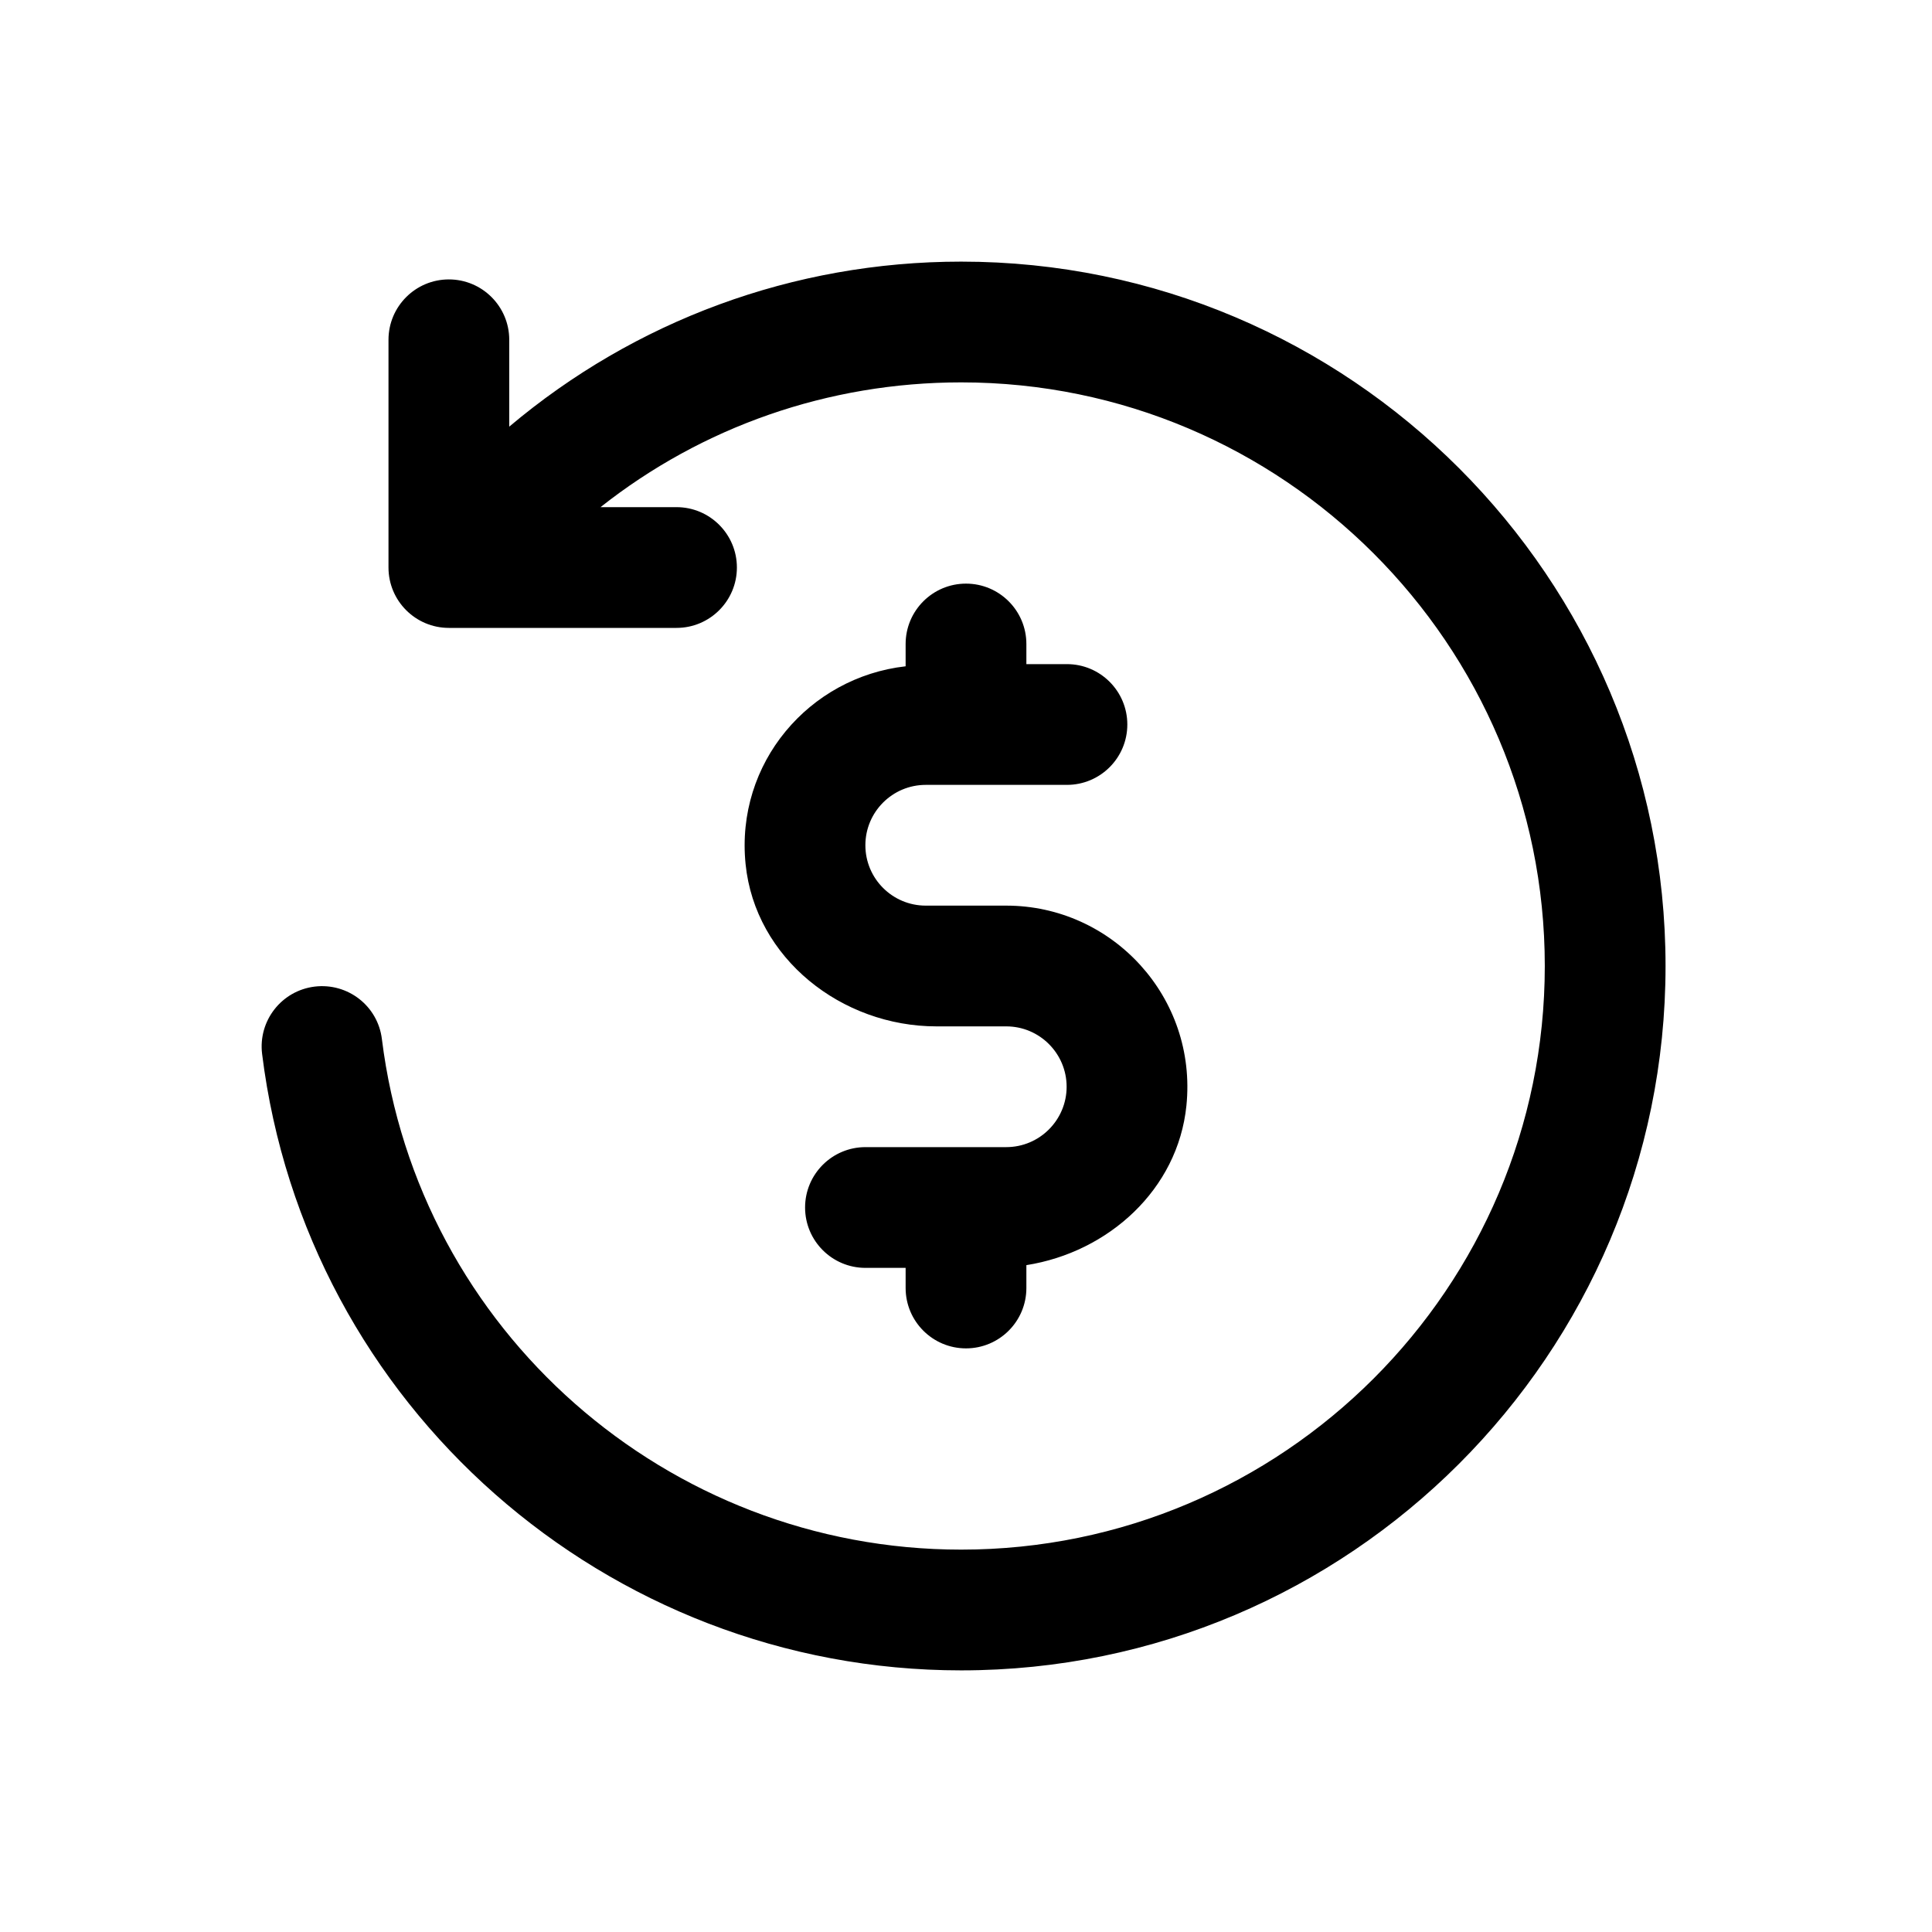
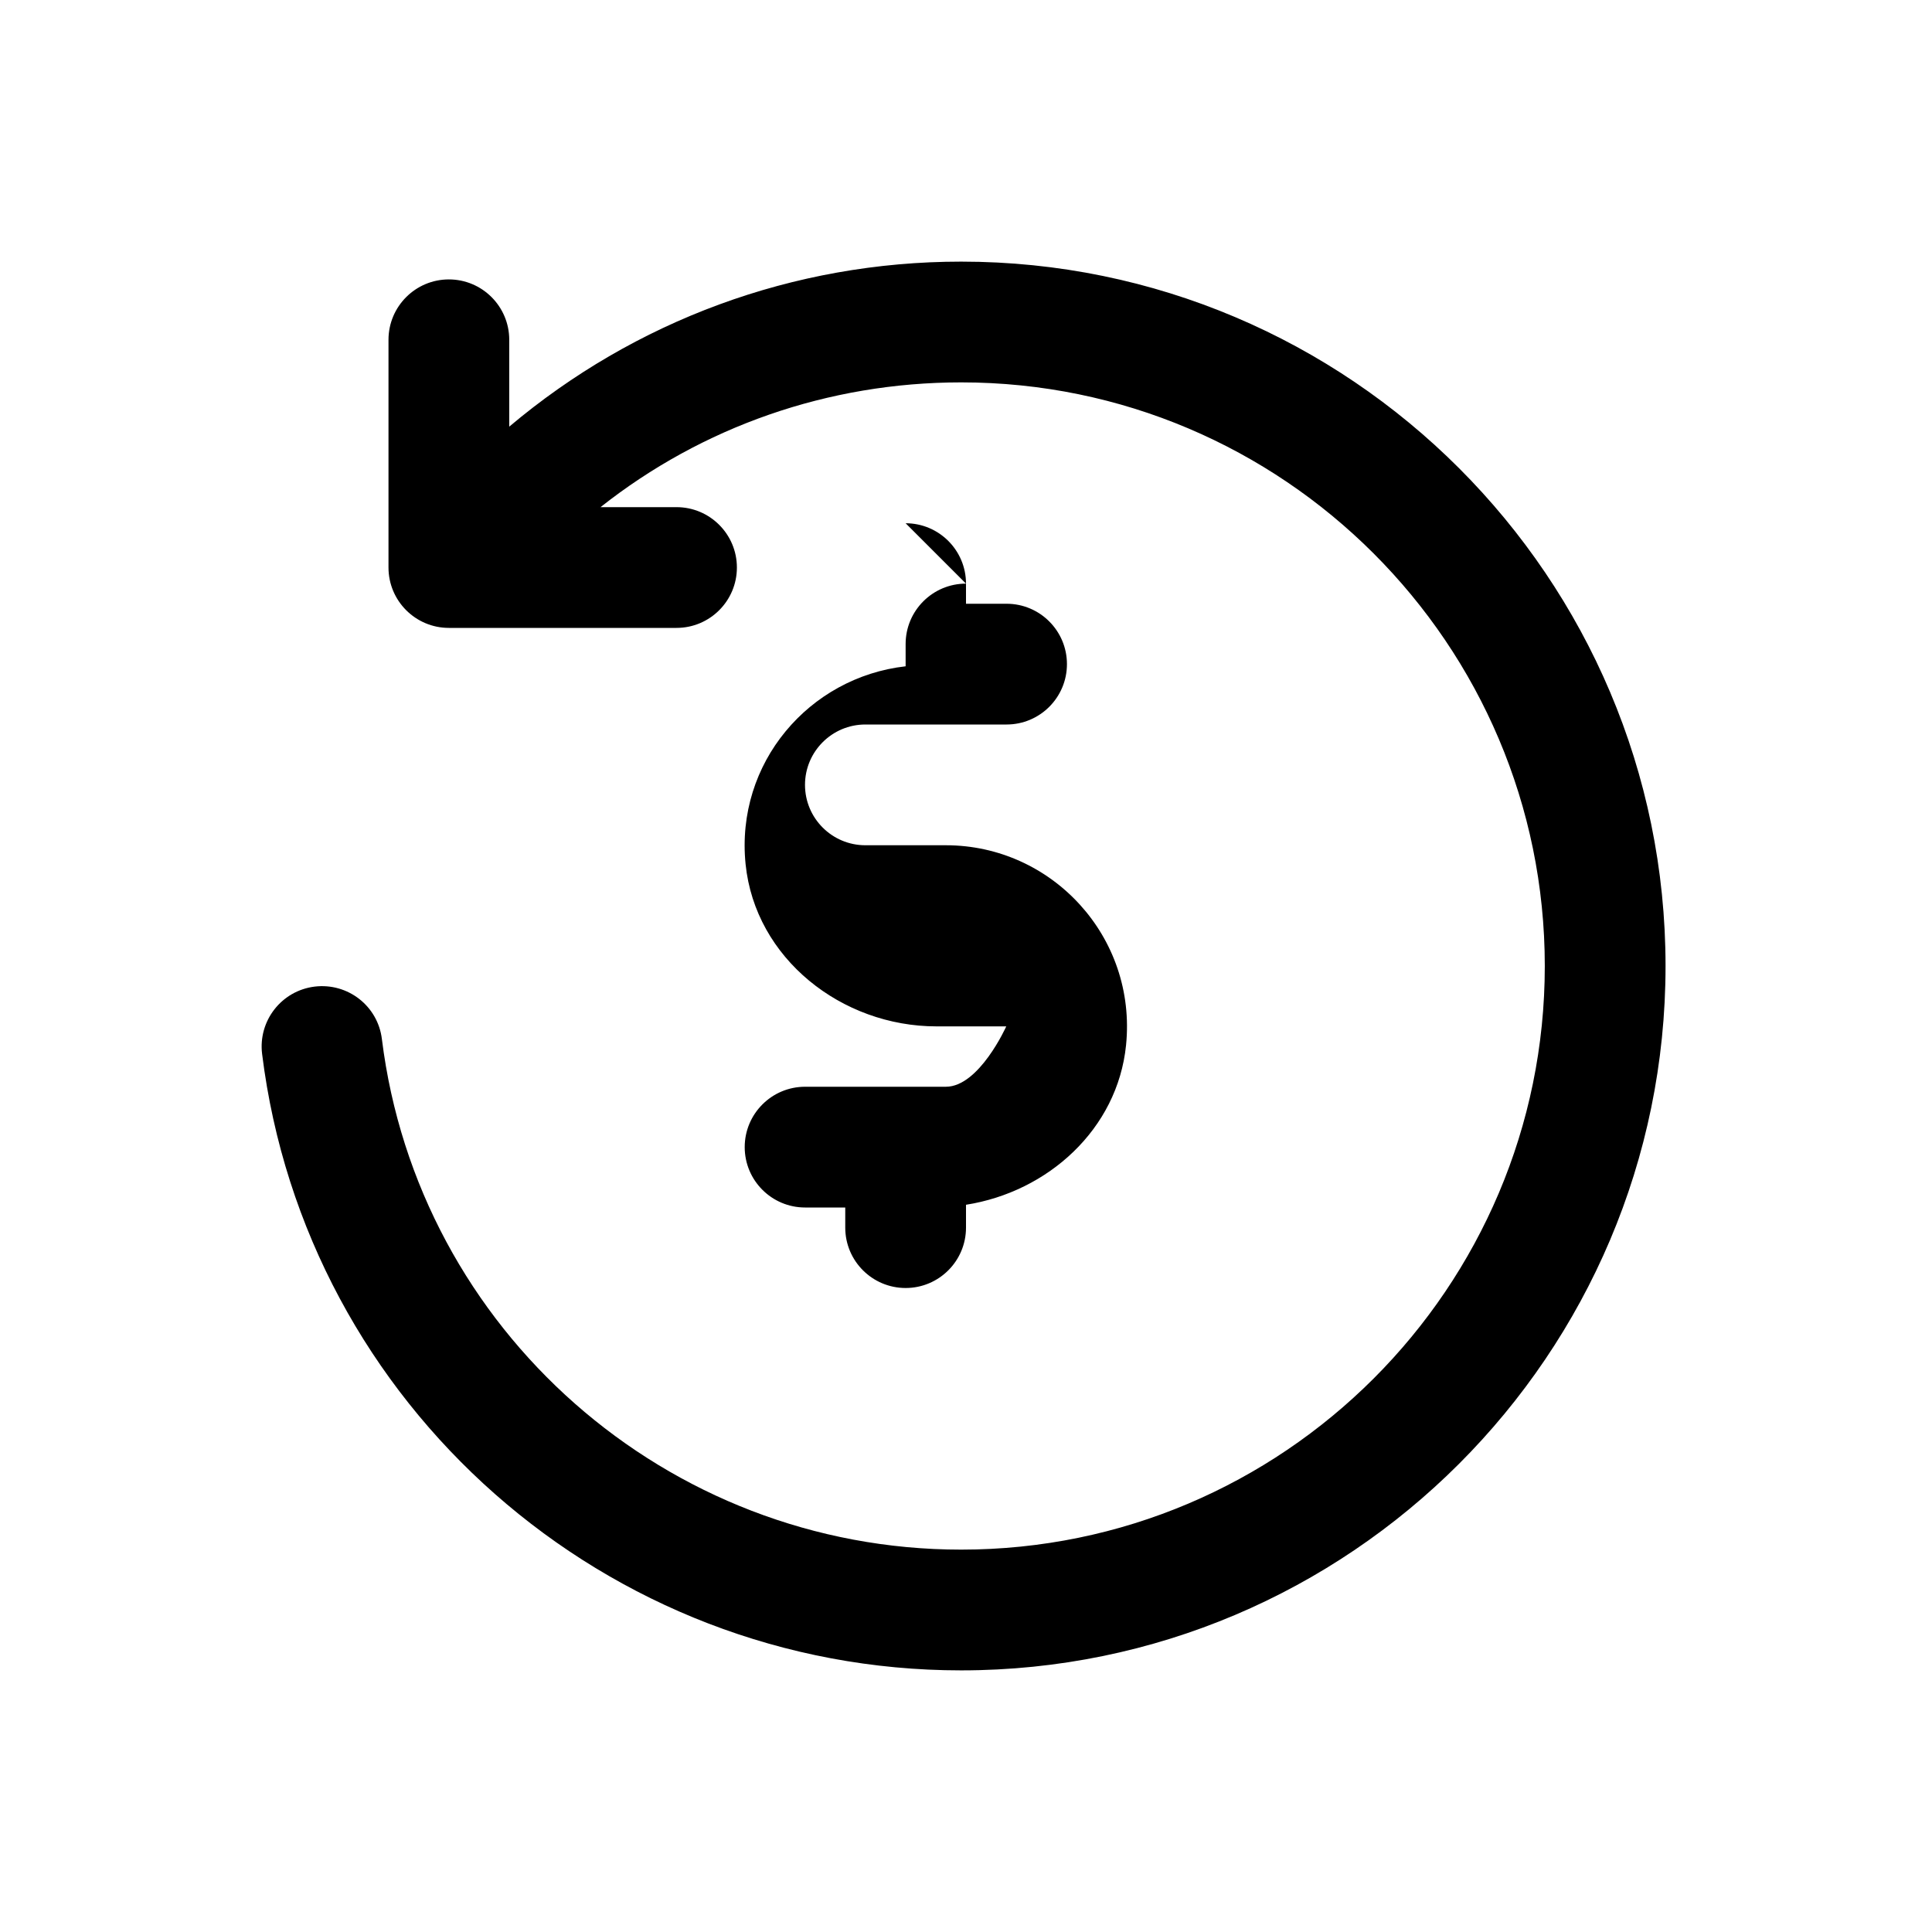
<svg xmlns="http://www.w3.org/2000/svg" id="refund" viewBox="0 0 24 24">
-   <path d="m20.69,12c0,4.825-3.925,8.75-8.75,8.75-4.409,0-8.143-3.292-8.684-7.657-.051-.412.241-.786.652-.837.412-.05.786.24.836.652.449,3.616,3.542,6.342,7.196,6.342,3.998,0,7.25-3.252,7.25-7.25s-3.252-7.25-7.25-7.25c-1.653,0-3.219.553-4.48,1.55h.944c.414,0,.75.336.75.75s-.336.75-.75.75h-2.828c-.414,0-.75-.336-.75-.75v-2.829c0-.414.336-.75.75-.75s.75.336.75.75v1.079c1.557-1.313,3.526-2.05,5.614-2.05,4.825,0,8.75,3.925,8.75,8.75Zm-8.69-4.75c-.414,0-.75.336-.75.75v.277c-1.197.135-2.116,1.2-1.988,2.458.119,1.171,1.194,2.015,2.371,2.015h.867c.414,0,.75.337.75.75s-.336.75-.75.75h-1.749c-.414,0-.75.336-.75.75s.336.75.75.75h.499v.25c0,.414.336.75.75.75s.75-.336.75-.75v-.284c1.018-.16,1.882-.939,1.988-1.981.137-1.346-.92-2.485-2.238-2.485h-1c-.414,0-.75-.336-.75-.75s.336-.75.75-.75h1.754c.414,0,.75-.336.75-.75s-.336-.75-.75-.75h-.504v-.25c0-.414-.336-.75-.75-.75Z" />
+   <path d="m20.69,12c0,4.825-3.925,8.75-8.75,8.75-4.409,0-8.143-3.292-8.684-7.657-.051-.412.241-.786.652-.837.412-.05.786.24.836.652.449,3.616,3.542,6.342,7.196,6.342,3.998,0,7.25-3.252,7.25-7.25s-3.252-7.25-7.25-7.25c-1.653,0-3.219.553-4.48,1.55h.944c.414,0,.75.336.75.75s-.336.75-.75.75h-2.828c-.414,0-.75-.336-.75-.75v-2.829c0-.414.336-.75.75-.75s.75.336.75.75v1.079c1.557-1.313,3.526-2.05,5.614-2.05,4.825,0,8.75,3.925,8.75,8.75Zm-8.69-4.75c-.414,0-.75.336-.75.75v.277c-1.197.135-2.116,1.2-1.988,2.458.119,1.171,1.194,2.015,2.371,2.015h.867s-.336.75-.75.75h-1.749c-.414,0-.75.336-.75.75s.336.75.75.75h.499v.25c0,.414.336.75.75.75s.75-.336.75-.75v-.284c1.018-.16,1.882-.939,1.988-1.981.137-1.346-.92-2.485-2.238-2.485h-1c-.414,0-.75-.336-.75-.75s.336-.75.75-.75h1.754c.414,0,.75-.336.75-.75s-.336-.75-.75-.75h-.504v-.25c0-.414-.336-.75-.75-.75Z" />
</svg>